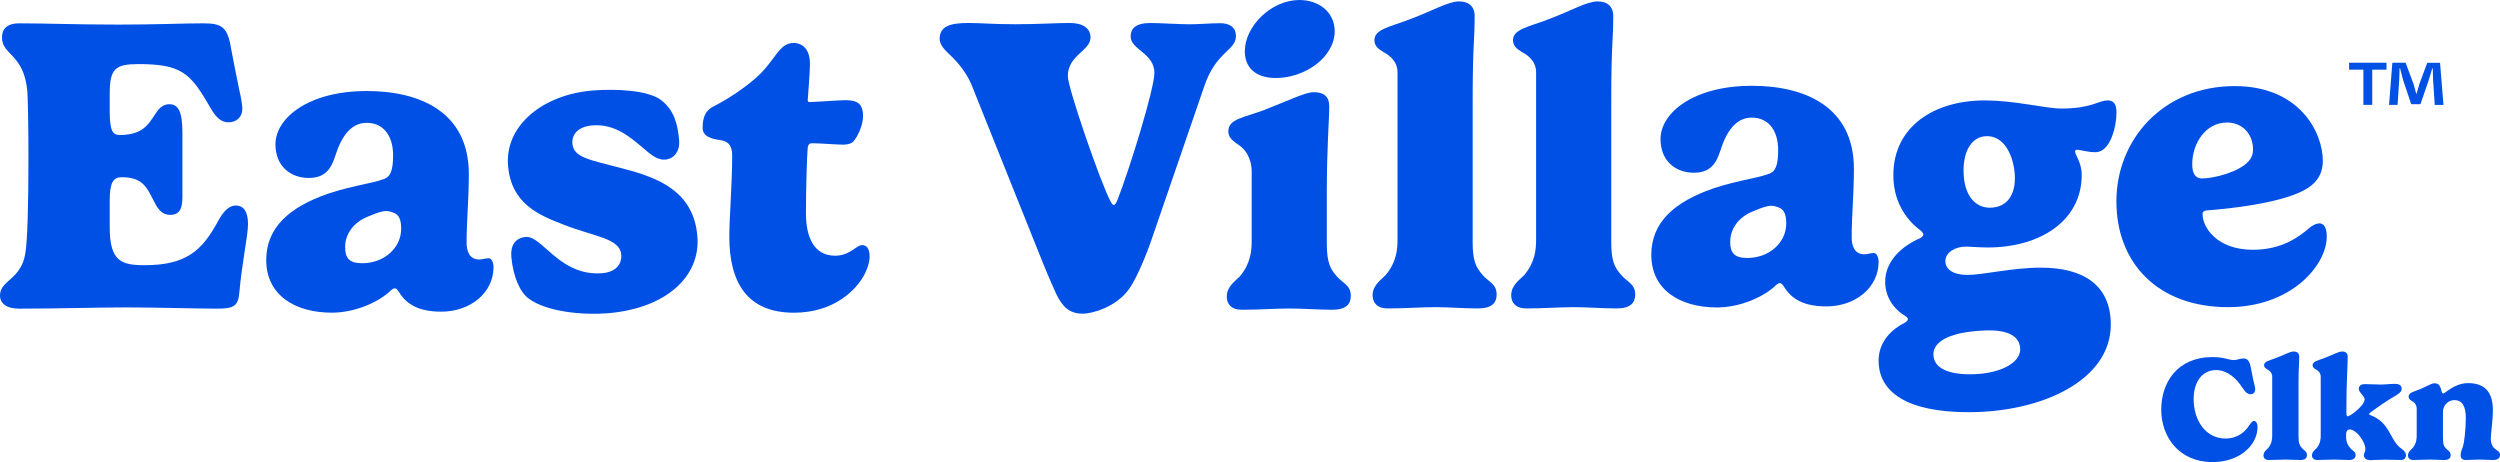
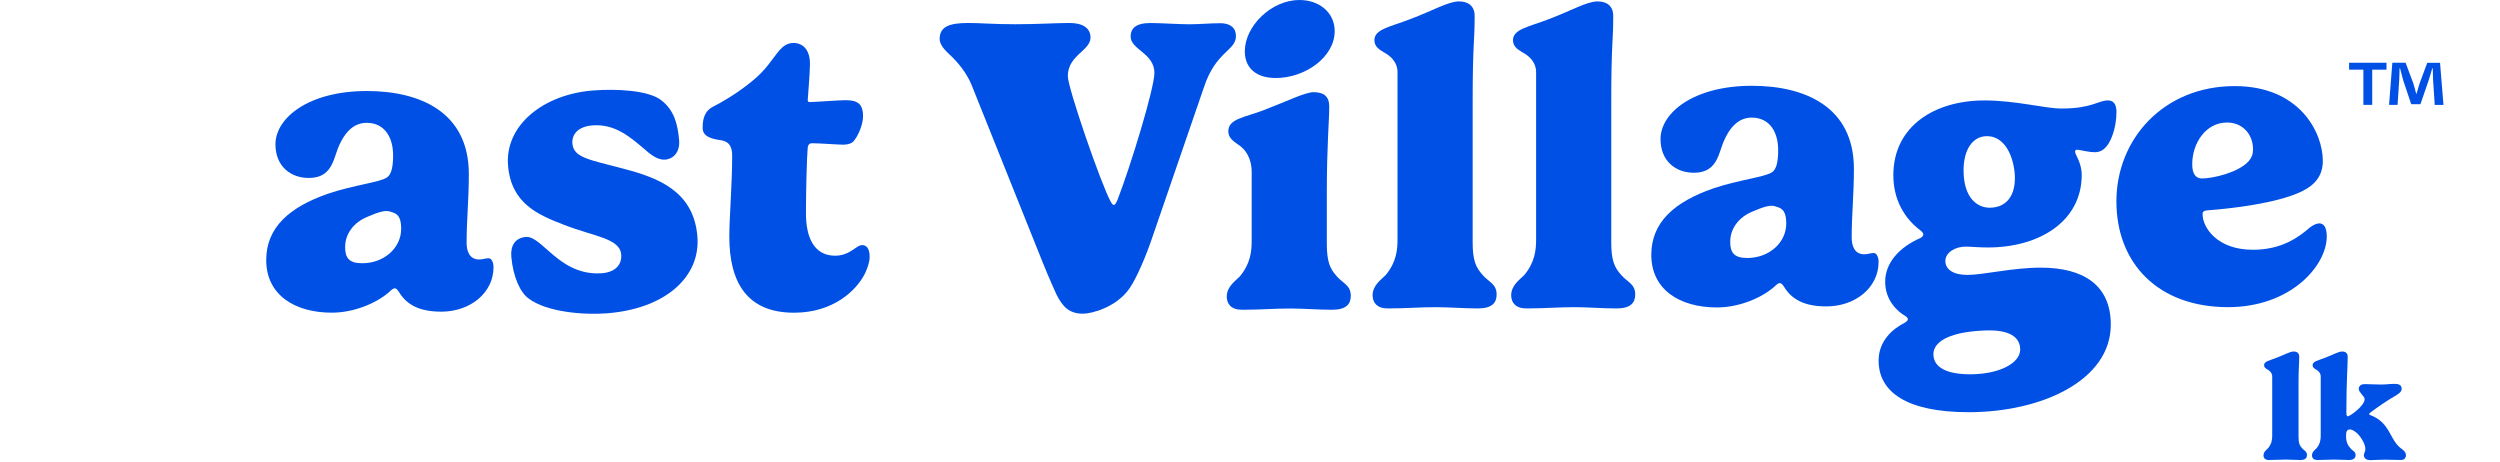
<svg xmlns="http://www.w3.org/2000/svg" width="303" height="56" viewBox="0 0 303 56" fill="none">
-   <path d="M28.594 24.907C27.715 24.907 27.072 25.662 26.485 26.697C24.538 30.326 22.641 32.142 17.488 32.142C14.685 32.142 13.298 31.64 13.298 27.553V24.3C13.298 22.134 13.723 21.479 14.741 21.479C17.169 21.479 17.734 22.562 18.585 24.252C18.987 25.06 19.468 26.042 20.638 26.042C21.808 26.042 22.109 25.212 22.109 23.85V16.112C22.109 13.54 21.628 12.632 20.509 12.632C19.977 12.632 19.547 12.907 19.2 13.287C18.187 14.57 17.757 16.361 14.528 16.361C13.728 16.361 13.298 16.007 13.298 13.514V11.37C13.298 8.322 13.964 7.767 16.795 7.767C21.892 7.767 23.044 8.85 25.231 12.605C25.874 13.741 26.512 14.824 27.687 14.824C28.515 14.824 29.371 14.343 29.371 13.112C29.371 12.784 29.209 11.749 28.996 10.894C28.571 8.828 28.224 7.012 28.006 5.876C27.581 3.204 26.832 2.828 24.588 2.828C22.132 2.828 19.01 2.981 14.389 2.981C9.343 2.981 5.74 2.828 2.322 2.828C0.772 2.828 0.241 3.584 0.241 4.54C0.241 6.706 2.882 6.505 3.312 11.016C3.39 12.252 3.446 15.252 3.446 19.134C3.446 24.627 3.34 29.064 3.071 30.701C2.562 33.929 0 33.929 0 35.819C0 36.754 0.772 37.409 2.322 37.409C6.943 37.409 11.878 37.256 15.379 37.256C18.881 37.256 23.867 37.409 26.244 37.409C28.353 37.409 28.885 37.129 29.019 35.343C29.311 31.99 30.06 28.514 30.06 27.151C30.06 25.54 29.445 24.907 28.589 24.907H28.594Z" fill="#0050E6" />
  <path d="M59.222 31.298C58.82 31.298 58.528 31.451 58.075 31.451C56.845 31.451 56.553 30.341 56.553 29.433C56.553 26.634 56.822 24.241 56.822 21.088C56.822 13.577 50.897 11.031 44.463 11.031C37.335 11.031 33.385 14.333 33.385 17.485C33.385 20.158 35.226 21.568 37.418 21.568C39.449 21.568 40.143 20.411 40.624 18.922C41.424 16.376 42.626 14.887 44.44 14.887C46.549 14.887 47.645 16.551 47.645 18.843C47.645 20.608 47.298 21.215 46.923 21.49C46.095 22.097 42.946 22.398 39.74 23.481C35.12 25.092 32.266 27.538 32.266 31.52C32.266 35.756 35.735 37.896 40.221 37.896C42.839 37.896 45.587 36.787 47.187 35.376C47.4 35.175 47.612 34.948 47.853 34.948C48.066 34.948 48.228 35.202 48.362 35.402C49.268 36.892 50.767 37.774 53.487 37.774C56.983 37.774 59.814 35.507 59.814 32.381C59.814 31.8 59.574 31.298 59.227 31.298H59.222ZM43.898 31.905C42.27 31.905 41.831 31.223 41.831 29.939C41.831 28.35 42.862 26.931 44.597 26.25C45.559 25.848 46.59 25.411 47.266 25.638C47.802 25.822 48.635 25.87 48.621 27.734C48.621 30.053 46.544 31.905 43.903 31.905H43.898Z" fill="#0050E6" />
  <path d="M227.093 30.665C226.691 30.665 226.399 30.818 225.946 30.818C224.716 30.818 224.424 29.709 224.424 28.8C224.424 26.001 224.693 23.608 224.693 20.455C224.693 12.944 218.768 10.398 212.334 10.398C205.206 10.398 201.256 13.7 201.256 16.853C201.256 19.525 203.097 20.936 205.289 20.936C207.32 20.936 208.014 19.774 208.495 18.289C209.295 15.743 210.498 14.254 212.311 14.254C214.42 14.254 215.516 15.918 215.516 18.211C215.516 19.975 215.169 20.582 214.794 20.857C213.967 21.464 210.817 21.765 207.611 22.848C202.991 24.46 200.137 26.905 200.137 30.887C200.137 35.123 203.606 37.263 208.092 37.263C210.71 37.263 213.458 36.154 215.058 34.743C215.271 34.542 215.484 34.316 215.724 34.316C215.937 34.316 216.099 34.569 216.233 34.77C217.139 36.254 218.638 37.136 221.358 37.136C224.855 37.136 227.685 34.87 227.685 31.743C227.685 31.163 227.445 30.66 227.098 30.66L227.093 30.665ZM211.769 31.267C210.141 31.267 209.702 30.586 209.702 29.302C209.702 27.713 210.733 26.294 212.468 25.612C213.43 25.211 214.461 24.774 215.137 25.001C215.673 25.184 216.506 25.233 216.492 27.097C216.492 29.416 214.415 31.267 211.774 31.267H211.769Z" fill="#0050E6" />
  <path d="M75.477 20.425C71.421 19.346 69.524 19.115 69.376 17.407C69.279 16.303 70.052 15.333 71.809 15.198C74.603 14.984 76.467 16.709 77.97 17.958C78.868 18.748 79.705 19.416 80.611 19.346C81.647 19.268 82.429 18.394 82.309 16.988C82.133 14.953 81.675 13.373 80.204 12.194C78.673 10.923 74.668 10.748 71.874 10.966C65.861 11.434 61.148 15.185 61.578 20.111C61.98 24.731 65.311 26.067 68.359 27.25C72.045 28.683 75.116 28.879 75.288 30.835C75.394 32.067 74.589 32.988 72.942 33.115C69.432 33.386 67.276 31.076 65.653 29.683C64.987 29.128 64.358 28.669 63.747 28.718C62.443 28.818 61.856 29.774 61.971 31.106C62.189 33.595 63.072 35.473 64.071 36.18C66.25 37.831 70.755 38.194 73.548 37.975C80.653 37.425 84.95 33.552 84.52 28.604C84.043 23.102 79.672 21.517 75.477 20.425Z" fill="#0050E6" />
  <path d="M104.517 29.709C104.221 29.709 104.036 29.836 103.768 30.011C103.208 30.39 102.431 30.993 101.233 30.993C98.643 30.993 97.681 28.748 97.681 25.853C97.681 23.181 97.787 19.05 97.894 17.915C97.945 17.412 98.241 17.36 98.403 17.36C99.309 17.36 101.58 17.535 102.195 17.535C102.81 17.535 103.208 17.36 103.398 17.181C104.041 16.473 104.6 15.063 104.6 14.08C104.6 12.491 103.828 12.142 102.436 12.142C101.687 12.142 98.749 12.369 98.139 12.369C97.926 12.369 97.898 12.268 97.898 12.115C97.898 11.888 98.167 8.888 98.167 7.753C98.167 5.962 97.26 5.207 96.164 5.207C94.402 5.207 93.976 7.325 91.705 9.364C90.345 10.574 88.449 11.884 86.497 12.893C85.35 13.447 85.16 14.482 85.16 15.491C85.16 16.5 86.094 16.827 87.431 17.002C88.393 17.177 88.74 17.784 88.74 18.893C88.74 22.22 88.393 26.43 88.393 28.674C88.393 34.22 90.53 37.901 96.243 37.901C100.97 37.901 103.8 35.229 104.841 33.137C105.188 32.408 105.401 31.701 105.401 31.12C105.401 30.063 104.975 29.709 104.517 29.709Z" fill="#0050E6" />
  <path d="M147.841 2.816C146.532 2.816 145.492 2.942 144.183 2.942C142.795 2.942 140.714 2.79 139.433 2.79C137.564 2.79 137.032 3.519 137.032 4.427C137.032 6.017 139.914 6.445 139.914 8.838C139.914 10.702 137.004 20.204 135.455 24.187C135.293 24.589 135.136 24.842 135.001 24.842C134.895 24.842 134.761 24.715 134.627 24.462C133.452 22.344 129.419 10.65 129.419 9.239C129.419 6.667 132.171 6.165 132.171 4.549C132.171 3.466 131.315 2.785 129.636 2.785C127.957 2.785 125.792 2.938 123.068 2.938C120.344 2.938 118.905 2.785 117.356 2.785C115.034 2.785 113.887 3.239 113.887 4.724C113.887 5.606 114.849 6.362 115.381 6.89C116.634 8.126 117.383 9.362 117.786 10.37L126.301 31.619C127.074 33.562 127.902 35.375 128.036 35.676C128.785 37.187 129.613 38.021 131.241 38.021C132.254 38.021 135.274 37.292 136.902 34.947C137.73 33.763 138.933 30.964 139.678 28.72L145.927 10.545C147.37 6.183 149.798 6.161 149.798 4.37C149.798 3.388 149.132 2.807 147.851 2.807L147.841 2.816Z" fill="#0050E6" />
  <path d="M154.636 9.454C158.188 9.454 161.764 6.908 161.764 3.782C161.764 1.489 159.867 0 157.49 0C154.072 0 150.871 3.175 150.871 6.227C150.871 8.092 152.074 9.454 154.636 9.454Z" fill="#0050E6" />
  <path d="M162.014 33.478C161.214 32.596 160.811 31.766 160.811 29.547V23.22C160.811 17.7 161.103 14.648 161.103 12.91C161.103 11.674 160.437 11.172 159.206 11.172C158.193 11.172 155.95 12.281 153.253 13.316C150.848 14.251 148.873 14.373 148.873 15.914C148.873 16.744 149.516 17.124 150.104 17.552C150.853 18.032 151.704 19.063 151.704 20.853V29.146C151.704 30.456 151.57 31.945 150.261 33.508C149.752 34.036 148.684 34.718 148.684 35.953C148.684 36.809 149.192 37.543 150.524 37.543C152.846 37.543 154.396 37.39 156.371 37.39C157.893 37.39 159.817 37.543 161.445 37.543C163.152 37.543 163.716 36.862 163.716 35.853C163.716 34.569 162.782 34.364 162.009 33.482L162.014 33.478Z" fill="#0050E6" />
  <path d="M179.69 33.316C178.889 32.434 178.487 31.6 178.487 29.386V12.421C178.487 5.137 178.728 5.163 178.728 1.936C178.728 0.7 177.927 0.172 176.831 0.172C175.522 0.172 173.626 1.307 170.929 2.316C168.524 3.25 166.577 3.526 166.577 4.862C166.577 5.617 167.109 5.971 167.696 6.325C168.362 6.678 169.38 7.408 169.38 8.77V28.984C169.38 30.294 169.246 31.783 167.937 33.346C167.428 33.875 166.359 34.556 166.359 35.792C166.359 36.648 166.868 37.382 168.2 37.382C170.337 37.382 172.099 37.229 174.047 37.229C175.513 37.229 177.543 37.382 179.121 37.382C180.827 37.382 181.392 36.7 181.392 35.691C181.392 34.408 180.457 34.207 179.685 33.32L179.69 33.316Z" fill="#0050E6" />
  <path d="M196.486 33.316C195.686 32.434 195.284 31.6 195.284 29.386V12.421C195.284 5.137 195.524 5.163 195.524 1.936C195.524 0.7 194.724 0.172 193.628 0.172C192.319 0.172 190.423 1.307 187.726 2.316C185.321 3.25 183.374 3.526 183.374 4.862C183.374 5.617 183.906 5.971 184.493 6.325C185.159 6.678 186.177 7.408 186.177 8.77V28.984C186.177 30.294 186.042 31.783 184.733 33.346C184.225 33.875 183.156 34.556 183.156 35.792C183.156 36.648 183.665 37.382 184.997 37.382C187.134 37.382 188.896 37.229 190.844 37.229C192.314 37.229 194.34 37.382 195.918 37.382C197.624 37.382 198.189 36.7 198.189 35.691C198.189 34.408 197.254 34.207 196.482 33.32L196.486 33.316Z" fill="#0050E6" />
  <path d="M251.762 18.146C252.082 18.146 253.016 18.447 253.927 18.447C255.208 18.447 255.768 17.084 256.009 16.456C256.328 15.626 256.517 14.565 256.517 13.582C256.517 12.6 256.143 12.172 255.477 12.172C254.302 12.172 253.552 13.154 249.843 13.154C247.84 13.154 244.316 12.172 240.527 12.172C234.491 12.172 229.473 15.272 229.473 21.246C229.473 24.119 230.754 26.438 232.785 27.949C232.997 28.124 233.104 28.277 233.104 28.43C233.104 28.582 232.942 28.757 232.729 28.858C230.194 29.967 228.483 31.858 228.483 34.15C228.483 36.443 230.033 37.779 230.86 38.259C231.152 38.434 231.235 38.587 231.235 38.687C231.235 38.814 231.129 38.967 230.81 39.141C229.367 39.871 227.688 41.333 227.688 43.705C227.688 47.486 231.05 49.958 238.608 49.958C247.447 49.958 255.828 46.102 255.828 39.346C255.828 34.534 252.489 32.438 247.336 32.438C243.89 32.438 240.393 33.32 238.446 33.32C236.79 33.32 235.777 32.691 235.777 31.63C235.777 30.569 237.031 29.892 238.206 29.892C238.848 29.892 239.861 29.993 240.93 29.993C247.257 29.993 252.304 26.766 252.304 21.198C252.304 19.709 251.503 18.753 251.503 18.399C251.503 18.246 251.559 18.146 251.772 18.146H251.762ZM236.758 40.626C237.748 40.272 239.639 40.045 241.138 40.045C243.65 40.045 244.848 40.927 244.848 42.364C244.848 43.975 242.391 45.364 238.761 45.364C236.143 45.364 234.329 44.635 234.329 42.919C234.329 41.884 235.292 41.054 236.758 40.626ZM241.161 25.176C239.639 25.176 237.984 23.993 237.984 20.639C237.984 18.146 239.08 16.504 240.814 16.504C243.349 16.504 244.205 19.731 244.205 21.569C244.205 24.115 242.845 25.172 241.161 25.172V25.176Z" fill="#0050E6" />
  <path d="M281.101 27.071C280.782 27.071 280.351 27.272 279.981 27.552C278.622 28.735 276.563 30.272 273.039 30.272C268.714 30.272 266.952 27.573 266.952 25.962C266.952 25.608 267.165 25.508 267.673 25.482C270.37 25.281 276.004 24.652 278.992 23.189C280.486 22.46 281.526 21.372 281.526 19.508C281.526 16.027 278.696 10.434 270.846 10.434C262.197 10.434 256.508 16.888 256.508 24.399C256.508 31.91 261.554 37.228 270.042 37.228C277.623 37.228 282.003 32.211 282.003 28.661C282.003 27.578 281.656 27.071 281.096 27.071H281.101ZM265.698 19.914C265.698 17.368 267.326 14.848 269.917 14.848C271.785 14.848 273.067 16.259 273.067 18.102C273.067 18.683 272.905 19.11 272.558 19.512C271.355 20.896 268.233 21.63 266.873 21.63C266.073 21.63 265.698 21.001 265.698 19.918V19.914Z" fill="#0050E6" />
-   <path d="M268.161 43.277C269.544 43.277 270.143 43.641 270.724 43.641C271.165 43.641 271.454 43.447 271.874 43.447C272.705 43.447 272.726 44.215 272.938 45.274C273.193 46.583 273.333 46.886 273.333 47.161C273.333 47.59 273.062 47.783 272.773 47.783C272.213 47.783 271.933 47.177 271.475 46.555C270.622 45.431 269.595 44.853 268.619 44.853C266.74 44.853 265.87 46.494 265.87 48.357C265.87 50.968 267.33 53.15 269.735 53.15C271.297 53.15 272.188 52.225 272.633 51.51C272.828 51.235 272.989 51.021 273.185 51.021C273.494 51.021 273.613 51.413 273.613 51.744C273.613 52.411 273.405 53.106 273.006 53.724C272.166 54.997 270.469 56.004 268.153 56.004C264.109 56.004 261.941 52.964 261.941 49.651C261.941 46.337 263.914 43.277 268.161 43.277Z" fill="#0050E6" />
  <path d="M278.583 46.93V52.927C278.583 53.711 278.723 54.006 279.003 54.317C279.274 54.629 279.601 54.701 279.601 55.154C279.601 55.51 279.406 55.752 278.808 55.752C278.256 55.752 277.543 55.7 277.03 55.7C276.347 55.7 275.732 55.752 274.981 55.752C274.514 55.752 274.336 55.493 274.336 55.19C274.336 54.754 274.709 54.511 274.887 54.325C275.346 53.772 275.392 53.246 275.392 52.786V45.641C275.392 45.16 275.036 44.901 274.803 44.776C274.599 44.651 274.408 44.525 274.408 44.258C274.408 43.786 275.091 43.689 275.931 43.357C276.877 43.002 277.539 42.602 277.997 42.602C278.379 42.602 278.663 42.788 278.663 43.224C278.663 44.364 278.579 44.355 278.579 46.93H278.583Z" fill="#0050E6" />
  <path d="M284.937 54.406C285.153 54.637 285.497 54.738 285.497 55.154C285.497 55.465 285.302 55.752 284.704 55.752C284.152 55.752 283.422 55.7 282.909 55.7C282.226 55.7 281.611 55.752 280.86 55.752C280.393 55.752 280.215 55.493 280.215 55.19C280.215 54.754 280.588 54.511 280.766 54.325C281.225 53.772 281.271 53.246 281.271 52.786V45.641C281.271 45.16 280.915 44.901 280.682 44.776C280.478 44.651 280.287 44.525 280.287 44.258C280.287 43.786 280.97 43.689 281.81 43.357C282.756 43.002 283.418 42.602 283.876 42.602C284.258 42.602 284.542 42.788 284.542 43.224C284.542 44.364 284.381 46.235 284.381 49.941C284.381 50.405 284.466 50.458 284.53 50.458C284.839 50.458 286.596 49.165 286.596 48.381C286.596 48.025 285.883 47.552 285.883 47.152C285.883 46.687 286.265 46.554 286.604 46.554C287.241 46.554 287.856 46.606 288.531 46.606C289.205 46.606 289.57 46.526 290.223 46.526C290.512 46.526 291.085 46.554 291.085 47.116C291.085 47.536 290.618 47.795 290.105 48.098C289.32 48.55 288.204 49.31 287.262 50.022C287.177 50.094 287.139 50.127 287.139 50.175C287.139 50.236 287.194 50.272 287.279 50.308C289.702 51.218 289.6 53.267 290.974 54.325C291.076 54.406 291.602 54.709 291.602 55.17C291.602 55.34 291.517 55.748 291.021 55.748C290.525 55.748 289.685 55.712 289.027 55.712C288.297 55.712 287.707 55.772 287.296 55.772C286.829 55.772 286.503 55.558 286.503 55.182C286.503 54.895 286.681 54.738 286.681 54.459C286.681 53.934 286.379 53.372 286.036 52.907C285.616 52.345 285.081 52.05 284.818 52.05C284.407 52.05 284.343 52.353 284.343 52.862C284.343 53.602 284.568 54.01 284.933 54.394L284.937 54.406Z" fill="#0050E6" />
-   <path d="M301.89 53.211C301.89 53.656 302.039 54.112 302.357 54.371C302.705 54.658 303.002 54.726 303.002 55.155C303.002 55.51 302.739 55.753 302.14 55.753C301.589 55.753 301.046 55.7 300.503 55.7C299.82 55.7 299.557 55.753 298.848 55.753C298.398 55.753 298.229 55.494 298.229 55.191C298.229 54.771 298.398 54.423 298.483 54.201C298.661 53.692 298.857 52.079 298.857 50.673C298.857 49.157 298.381 48.491 297.452 48.491C296.892 48.491 296.086 48.943 296.086 49.978V52.928C296.086 53.712 296.141 54.007 296.421 54.318C296.693 54.629 297.02 54.702 297.02 55.155C297.02 55.51 296.824 55.753 296.226 55.753C295.628 55.753 295.055 55.7 294.542 55.7C293.859 55.7 293.243 55.753 292.493 55.753C292.017 55.753 291.848 55.494 291.848 55.191C291.848 54.755 292.221 54.512 292.391 54.326C292.857 53.773 292.904 53.247 292.904 52.787V49.541C292.904 48.964 292.531 48.713 292.297 48.588C292.094 48.462 291.924 48.337 291.924 48.07C291.924 47.553 292.607 47.472 293.43 47.117C294.487 46.652 294.703 46.458 295.059 46.458C295.462 46.458 295.687 46.607 295.844 47.145C295.908 47.432 295.976 47.699 296.124 47.699C296.349 47.699 297.435 46.434 299.154 46.434C301.296 46.434 302.136 47.699 302.136 49.687C302.136 51.004 301.882 52.556 301.882 53.215L301.89 53.211Z" fill="#0050E6" />
  <path d="M289.244 7.602V8.444H287.514V12.706H286.441V8.444H284.711V7.602H289.244ZM295.09 12.711L294.891 9.706C294.873 9.313 294.873 8.824 294.85 8.278H294.79C294.651 8.728 294.489 9.331 294.332 9.798L293.356 12.632H292.241L291.265 9.724C291.168 9.331 291.006 8.728 290.886 8.278H290.826C290.826 8.75 290.807 9.235 290.784 9.706L290.585 12.711H289.554L289.951 7.606H291.561L292.495 10.104C292.616 10.497 292.713 10.872 292.852 11.401H292.87C293.009 10.933 293.129 10.501 293.249 10.126L294.184 7.61H295.733L296.149 12.715H295.076L295.09 12.711Z" fill="#0050E6" />
</svg>